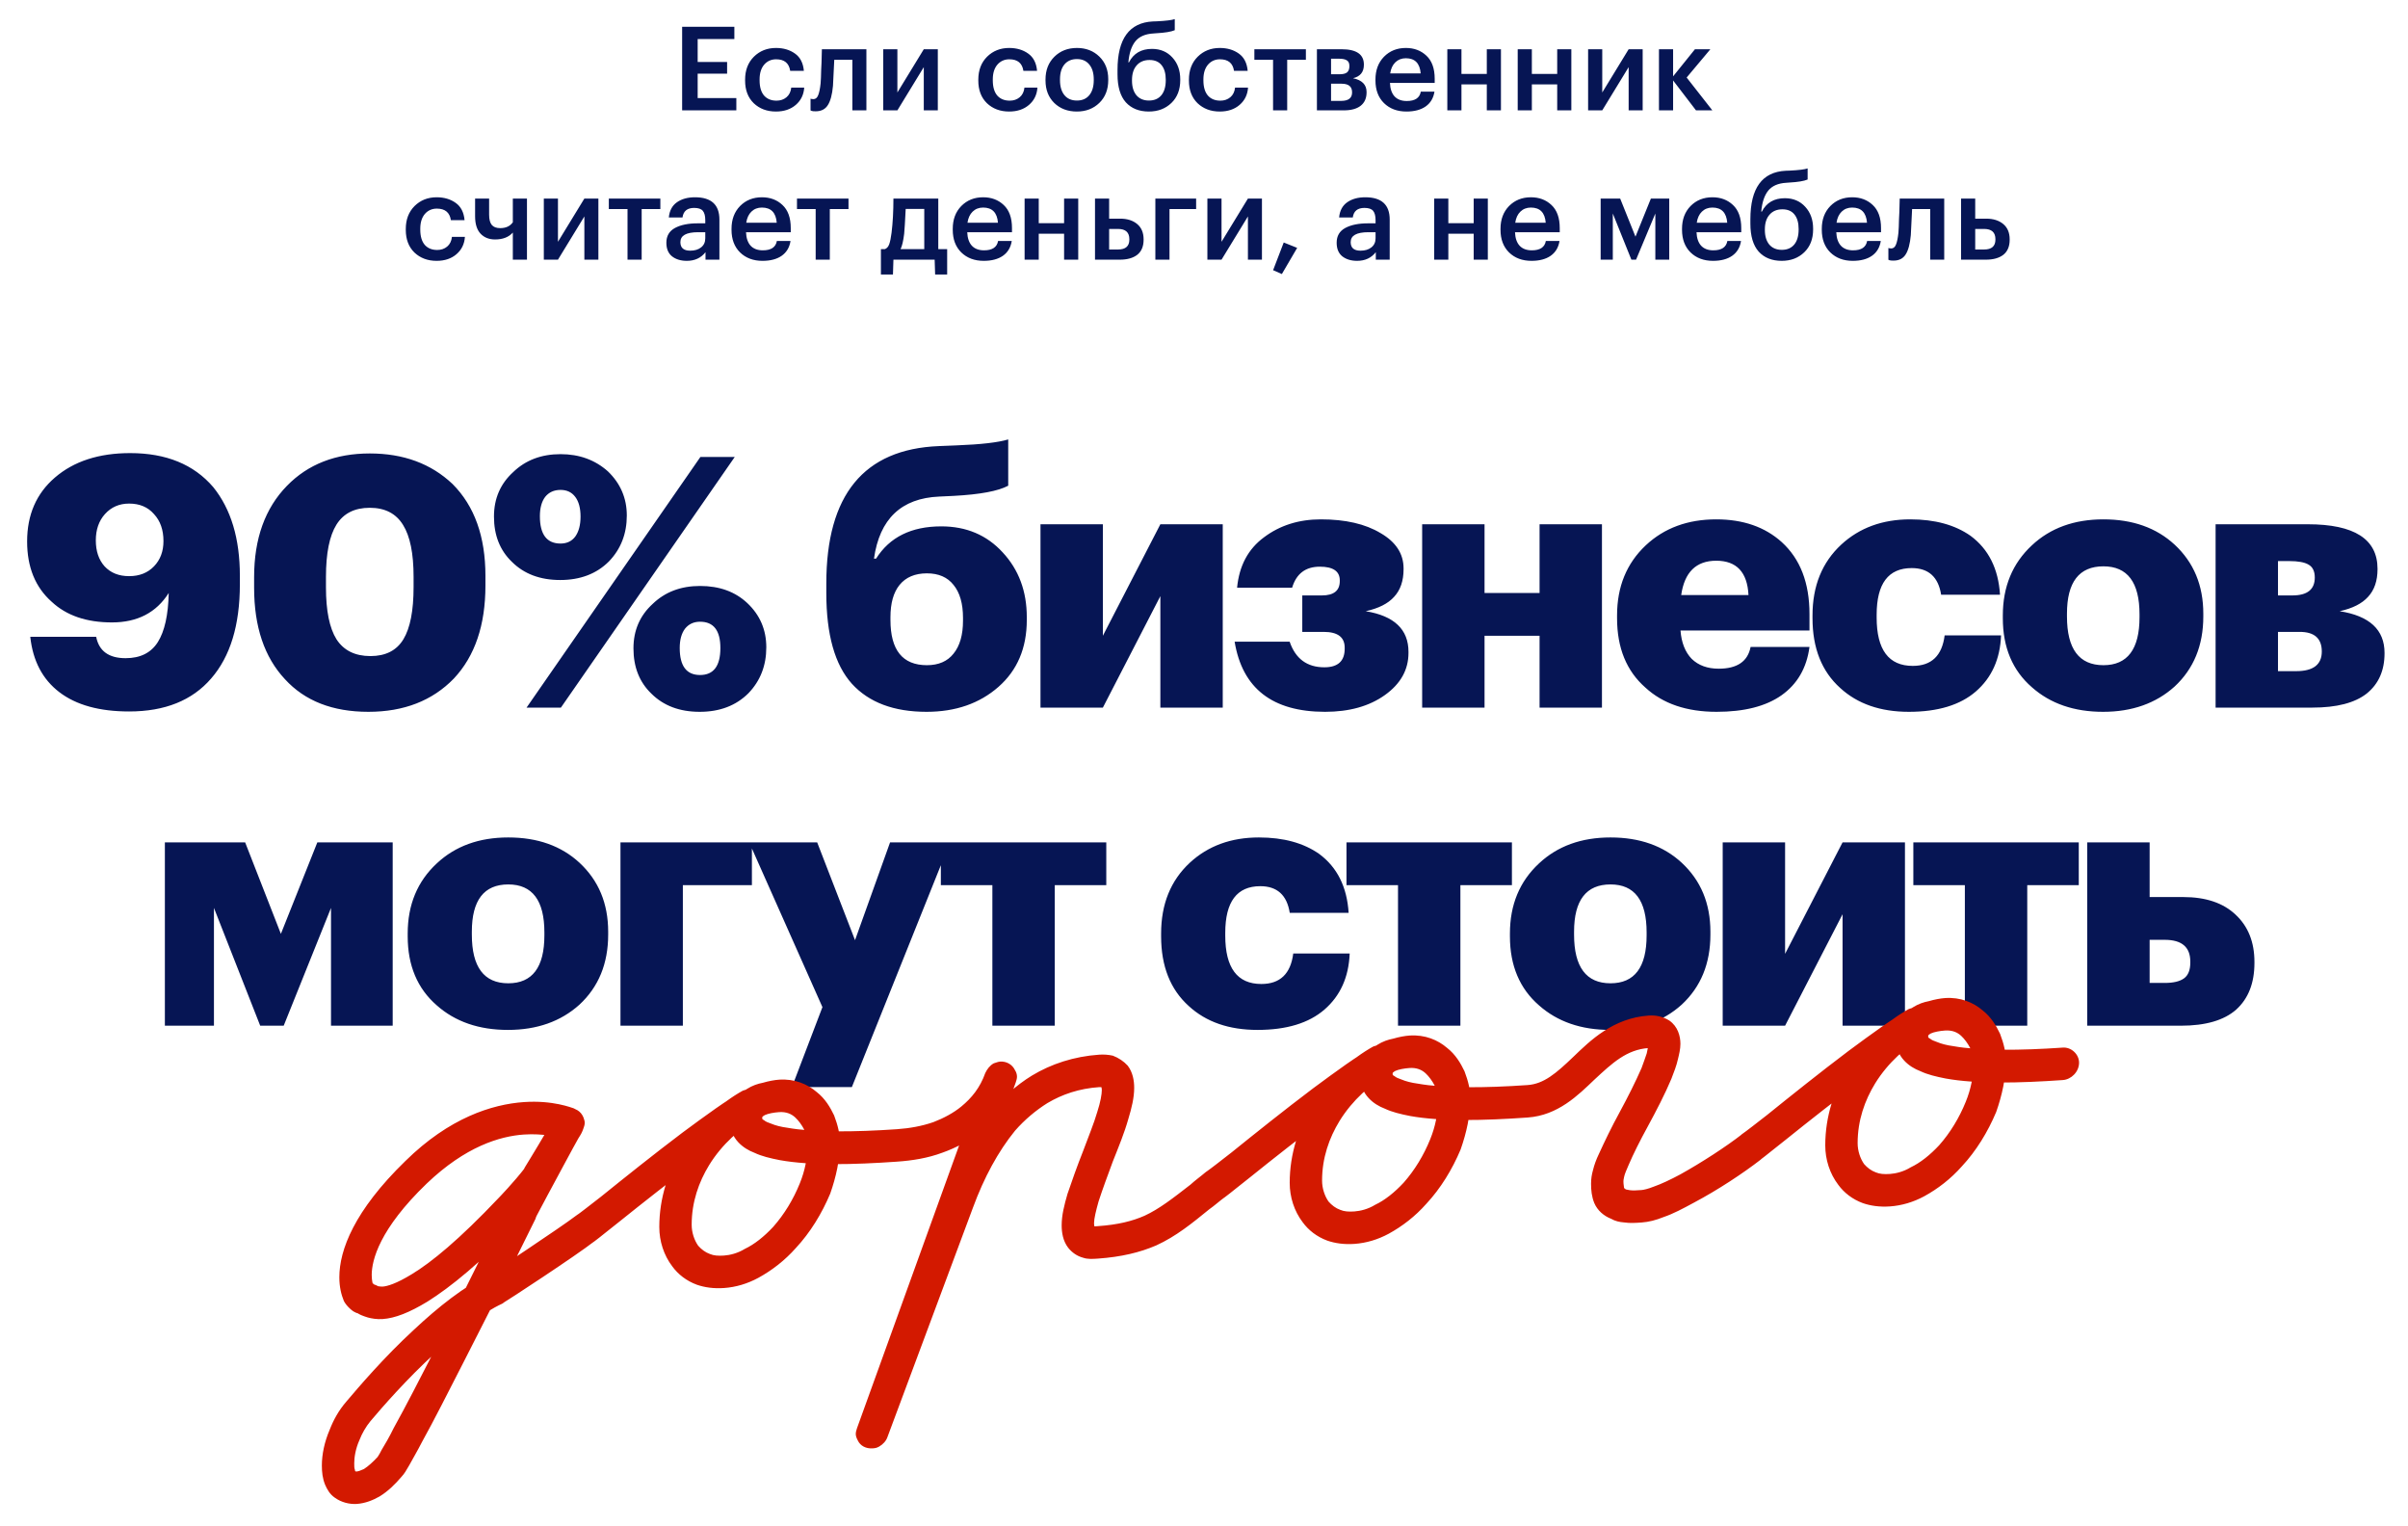
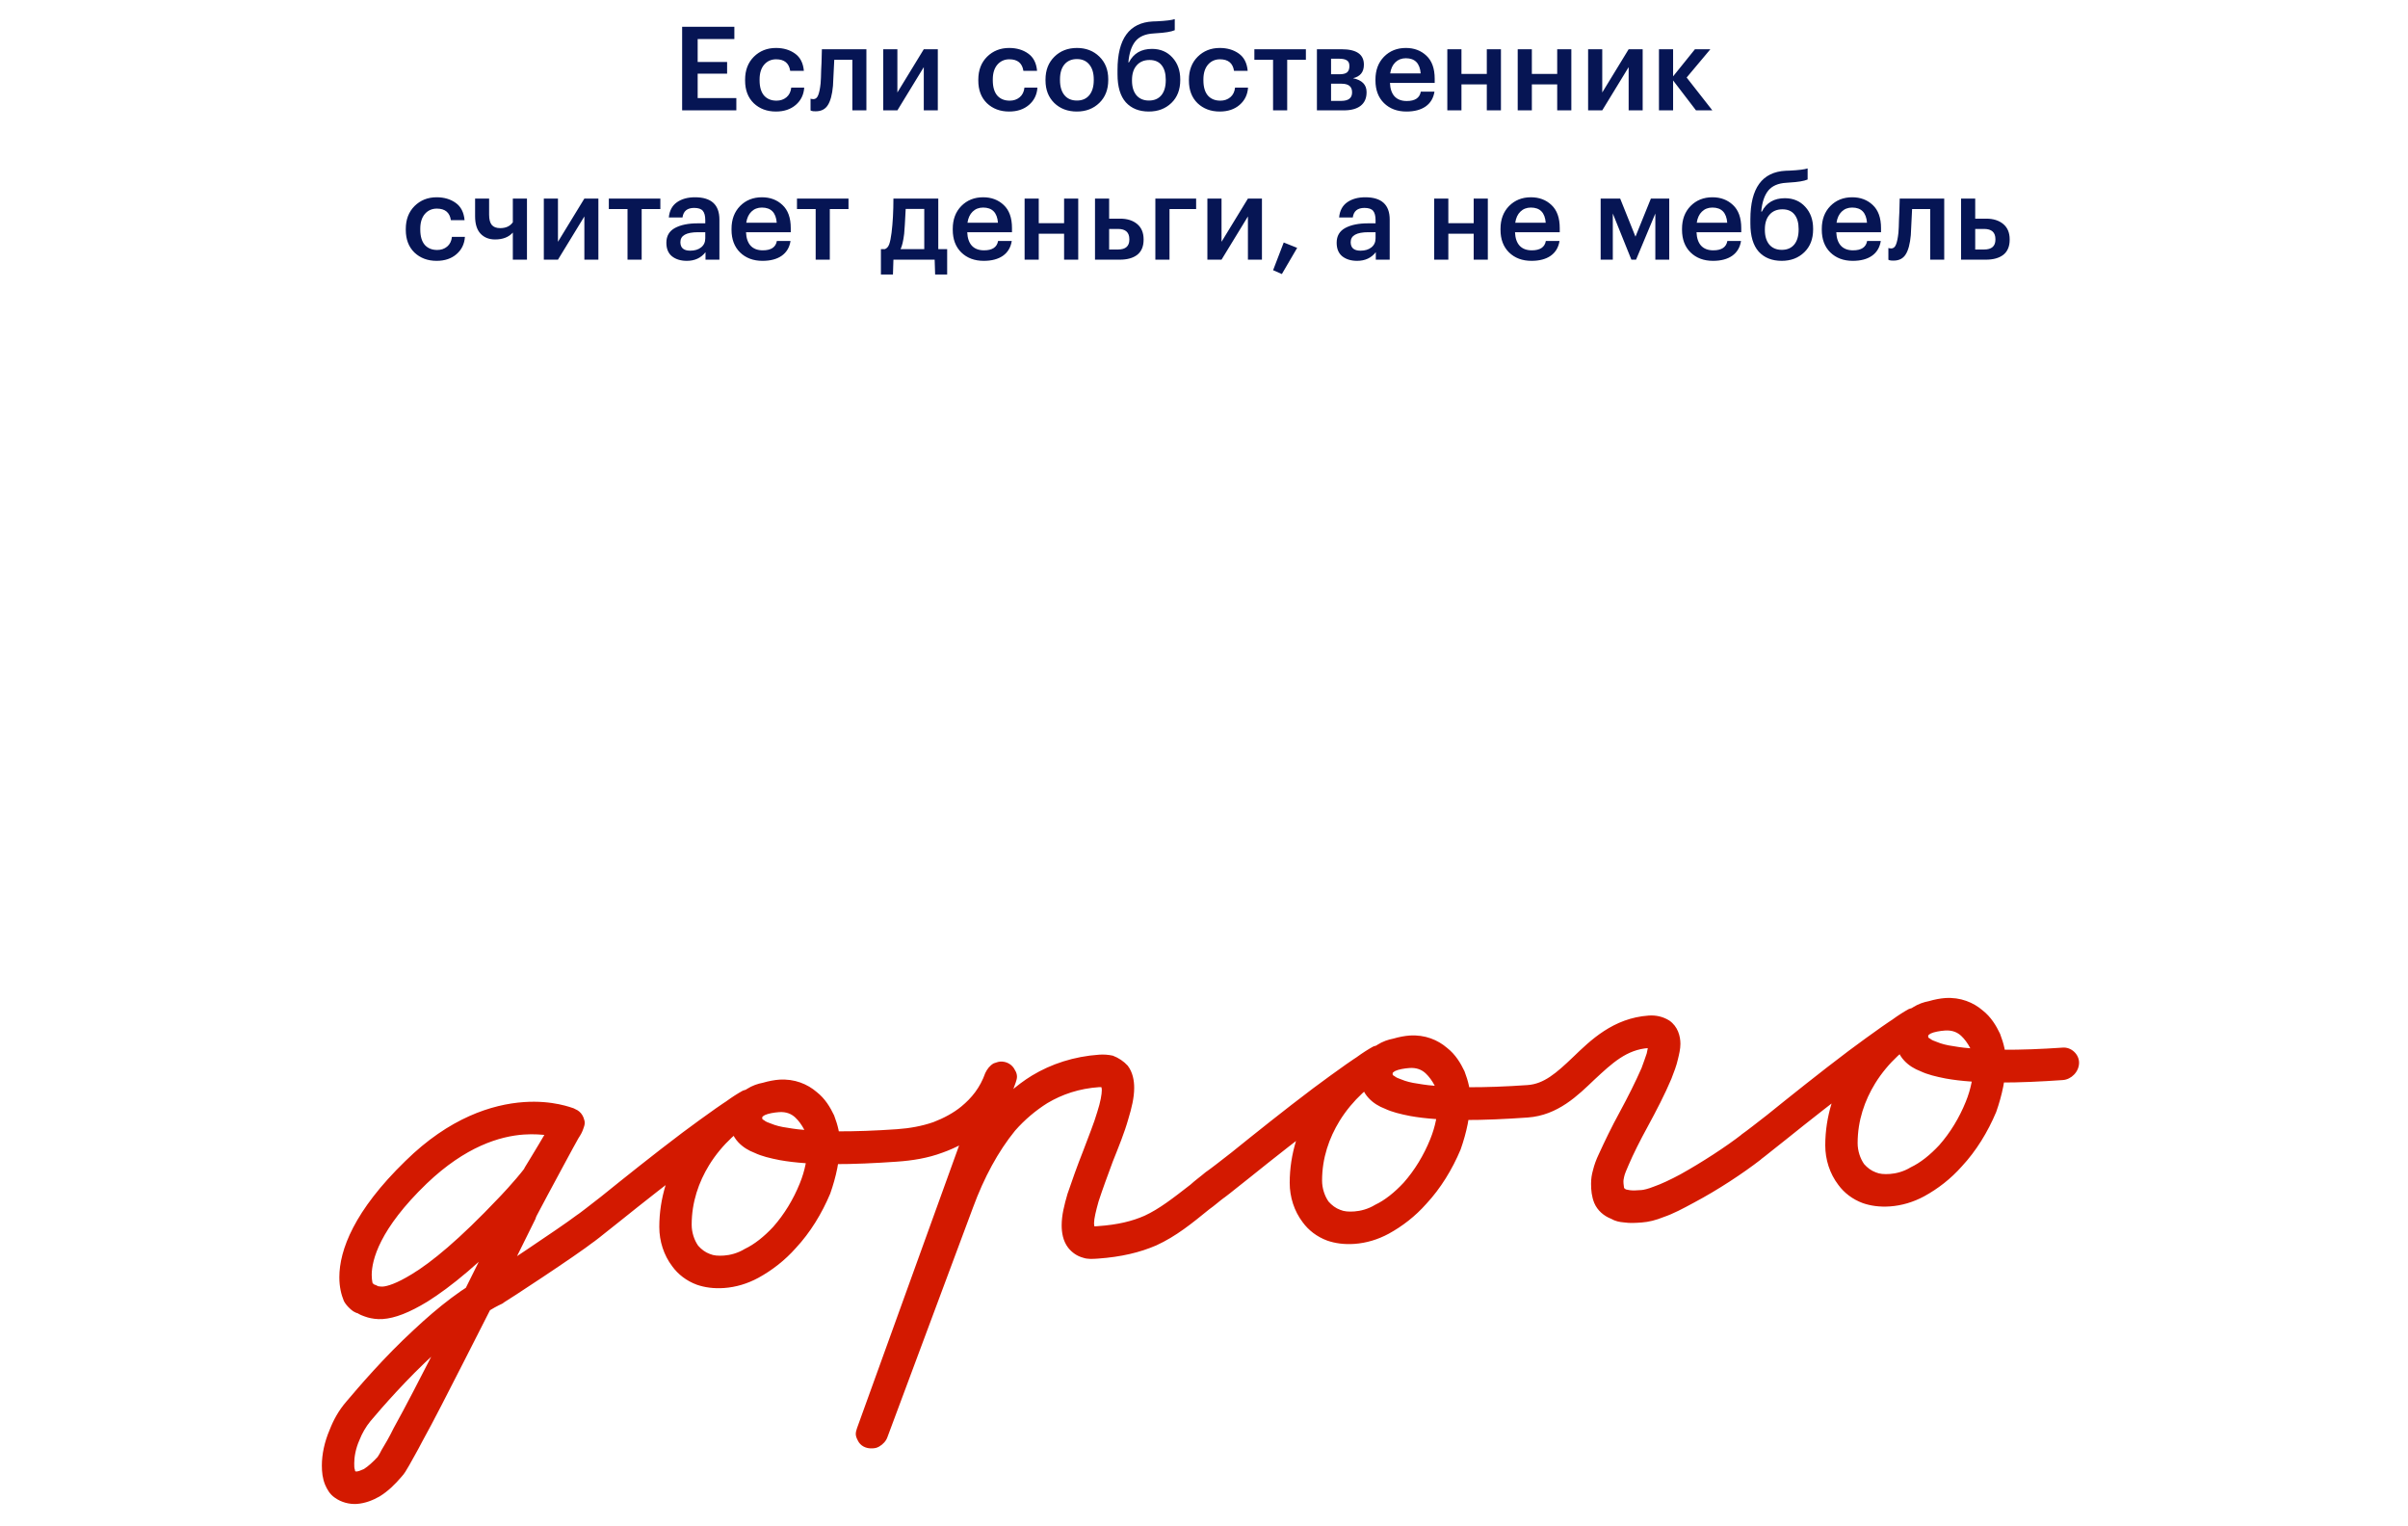
<svg xmlns="http://www.w3.org/2000/svg" width="371" height="235" viewBox="0 0 371 235" fill="none">
  <path d="M105.096 4.13H113.142V6.02H107.49V9.548H112.026V11.348H107.49V15.11H113.448V17H105.096V4.13ZM119.55 17.18C118.17 17.18 117.03 16.754 116.13 15.902C115.242 15.038 114.798 13.874 114.798 12.41V12.266C114.798 10.814 115.248 9.638 116.148 8.738C117.06 7.838 118.194 7.388 119.55 7.388C120.702 7.388 121.68 7.676 122.484 8.252C123.288 8.816 123.744 9.704 123.852 10.916H121.746C121.566 9.728 120.846 9.134 119.586 9.134C118.83 9.134 118.212 9.41 117.732 9.962C117.264 10.514 117.03 11.27 117.03 12.23V12.374C117.03 13.394 117.258 14.174 117.714 14.714C118.182 15.242 118.824 15.506 119.64 15.506C120.24 15.506 120.75 15.332 121.17 14.984C121.59 14.636 121.836 14.138 121.908 13.49H123.906C123.834 14.582 123.402 15.47 122.61 16.154C121.818 16.838 120.798 17.18 119.55 17.18ZM128.337 13.22C128.217 14.564 127.953 15.554 127.545 16.19C127.149 16.826 126.525 17.144 125.673 17.144C125.385 17.144 125.181 17.126 125.061 17.09C125.037 17.078 125.001 17.06 124.953 17.036C124.917 17.024 124.893 17.018 124.881 17.018V15.2L124.989 15.236C125.109 15.26 125.217 15.272 125.313 15.272C125.649 15.272 125.895 15.074 126.051 14.678C126.219 14.27 126.345 13.664 126.429 12.86C126.453 12.632 126.471 12.338 126.483 11.978C126.495 11.618 126.507 11.21 126.519 10.754C126.543 10.286 126.561 9.914 126.573 9.638L126.627 7.586H133.485V17H131.325V9.206H128.535C128.439 11.378 128.373 12.716 128.337 13.22ZM136.082 17V7.586H138.26V14.246L142.328 7.586H144.488V17H142.328V10.34L138.26 17H136.082ZM155.48 17.18C154.1 17.18 152.96 16.754 152.06 15.902C151.172 15.038 150.728 13.874 150.728 12.41V12.266C150.728 10.814 151.178 9.638 152.078 8.738C152.99 7.838 154.124 7.388 155.48 7.388C156.632 7.388 157.61 7.676 158.414 8.252C159.218 8.816 159.674 9.704 159.782 10.916H157.676C157.496 9.728 156.776 9.134 155.516 9.134C154.76 9.134 154.142 9.41 153.662 9.962C153.194 10.514 152.96 11.27 152.96 12.23V12.374C152.96 13.394 153.188 14.174 153.644 14.714C154.112 15.242 154.754 15.506 155.57 15.506C156.17 15.506 156.68 15.332 157.1 14.984C157.52 14.636 157.766 14.138 157.838 13.49H159.836C159.764 14.582 159.332 15.47 158.54 16.154C157.748 16.838 156.728 17.18 155.48 17.18ZM165.923 15.488C166.739 15.488 167.375 15.212 167.831 14.66C168.287 14.096 168.515 13.328 168.515 12.356V12.23C168.515 11.258 168.287 10.496 167.831 9.944C167.375 9.38 166.739 9.098 165.923 9.098C165.107 9.098 164.465 9.374 163.997 9.926C163.541 10.478 163.313 11.24 163.313 12.212V12.356C163.313 13.328 163.541 14.096 163.997 14.66C164.453 15.212 165.095 15.488 165.923 15.488ZM169.379 15.848C168.467 16.736 167.309 17.18 165.905 17.18C164.501 17.18 163.343 16.742 162.431 15.866C161.531 14.978 161.081 13.82 161.081 12.392V12.248C161.081 10.808 161.537 9.638 162.449 8.738C163.361 7.838 164.519 7.388 165.923 7.388C167.315 7.388 168.467 7.832 169.379 8.72C170.291 9.608 170.747 10.766 170.747 12.194V12.338C170.747 13.79 170.291 14.96 169.379 15.848ZM176.999 17.18C175.499 17.18 174.317 16.706 173.453 15.758C172.601 14.798 172.175 13.358 172.175 11.438V10.772C172.175 5.972 173.993 3.482 177.629 3.302L178.205 3.284C179.633 3.212 180.563 3.098 180.995 2.942V4.652C180.431 4.892 179.489 5.048 178.169 5.12L177.701 5.156C176.441 5.228 175.511 5.636 174.911 6.38C174.323 7.124 173.969 8.198 173.849 9.602H173.939C174.647 8.222 175.829 7.532 177.485 7.532C178.781 7.532 179.831 7.976 180.635 8.864C181.439 9.74 181.841 10.862 181.841 12.23V12.338C181.841 13.814 181.385 14.99 180.473 15.866C179.561 16.742 178.403 17.18 176.999 17.18ZM175.091 14.678C175.559 15.218 176.201 15.488 177.017 15.488C177.833 15.488 178.469 15.218 178.925 14.678C179.381 14.126 179.609 13.352 179.609 12.356V12.284C179.609 11.312 179.393 10.562 178.961 10.034C178.541 9.506 177.923 9.242 177.107 9.242C176.267 9.242 175.607 9.518 175.127 10.07C174.647 10.61 174.407 11.366 174.407 12.338V12.428C174.407 13.376 174.635 14.126 175.091 14.678ZM187.929 17.18C186.549 17.18 185.409 16.754 184.509 15.902C183.621 15.038 183.177 13.874 183.177 12.41V12.266C183.177 10.814 183.627 9.638 184.527 8.738C185.439 7.838 186.573 7.388 187.929 7.388C189.081 7.388 190.059 7.676 190.863 8.252C191.667 8.816 192.123 9.704 192.231 10.916H190.125C189.945 9.728 189.225 9.134 187.965 9.134C187.209 9.134 186.591 9.41 186.111 9.962C185.643 10.514 185.409 11.27 185.409 12.23V12.374C185.409 13.394 185.637 14.174 186.093 14.714C186.561 15.242 187.203 15.506 188.019 15.506C188.619 15.506 189.129 15.332 189.549 14.984C189.969 14.636 190.215 14.138 190.287 13.49H192.285C192.213 14.582 191.781 15.47 190.989 16.154C190.197 16.838 189.177 17.18 187.929 17.18ZM201.198 9.206H198.318V17H196.14V9.206H193.26V7.586H201.198V9.206ZM202.897 7.586H206.695C208.987 7.586 210.133 8.372 210.133 9.944V9.98C210.133 11.096 209.575 11.786 208.459 12.05C209.851 12.338 210.547 13.046 210.547 14.174V14.228C210.547 15.128 210.241 15.818 209.629 16.298C209.029 16.766 208.165 17 207.037 17H202.897V7.586ZM205.075 9.044V11.438H206.389C206.917 11.438 207.301 11.342 207.541 11.15C207.781 10.946 207.901 10.628 207.901 10.196V10.16C207.901 9.74 207.769 9.452 207.505 9.296C207.253 9.128 206.857 9.044 206.317 9.044H205.075ZM205.075 12.896V15.542H206.623C207.751 15.542 208.315 15.11 208.315 14.246V14.21C208.315 13.334 207.775 12.896 206.695 12.896H205.075ZM216.687 17.18C215.271 17.18 214.119 16.748 213.231 15.884C212.355 15.02 211.917 13.856 211.917 12.392V12.248C211.917 10.808 212.355 9.638 213.231 8.738C214.119 7.838 215.241 7.388 216.597 7.388C217.869 7.388 218.925 7.784 219.765 8.576C220.617 9.368 221.043 10.556 221.043 12.14V12.77H214.149C214.185 13.67 214.419 14.36 214.851 14.84C215.295 15.32 215.925 15.56 216.741 15.56C218.013 15.56 218.733 15.08 218.901 14.12H221.007C220.851 15.116 220.395 15.878 219.639 16.406C218.895 16.922 217.911 17.18 216.687 17.18ZM218.883 11.312C218.763 9.752 218.001 8.972 216.597 8.972C215.949 8.972 215.409 9.182 214.977 9.602C214.557 10.01 214.293 10.58 214.185 11.312H218.883ZM229.072 13.004H225.166V17H222.988V7.586H225.166V11.384H229.072V7.586H231.25V17H229.072V13.004ZM239.918 13.004H236.012V17H233.834V7.586H236.012V11.384H239.918V7.586H242.096V17H239.918V13.004ZM244.68 17V7.586H246.858V14.246L250.926 7.586H253.086V17H250.926V10.34L246.858 17H244.68ZM257.774 12.392V17H255.596V7.586H257.774V11.762L261.14 7.586H263.516L259.862 11.942L263.822 17H261.302L257.774 12.392ZM67.272 40.18C65.892 40.18 64.752 39.754 63.852 38.902C62.965 38.038 62.52 36.874 62.52 35.41V35.266C62.52 33.814 62.971 32.638 63.87 31.738C64.782 30.838 65.916 30.388 67.272 30.388C68.424 30.388 69.403 30.676 70.207 31.252C71.01 31.816 71.466 32.704 71.575 33.916H69.469C69.288 32.728 68.569 32.134 67.308 32.134C66.552 32.134 65.934 32.41 65.454 32.962C64.987 33.514 64.752 34.27 64.752 35.23V35.374C64.752 36.394 64.981 37.174 65.436 37.714C65.904 38.242 66.546 38.506 67.362 38.506C67.963 38.506 68.472 38.332 68.892 37.984C69.312 37.636 69.558 37.138 69.63 36.49H71.629C71.556 37.582 71.124 38.47 70.332 39.154C69.54 39.838 68.52 40.18 67.272 40.18ZM79.012 40V35.824C78.376 36.532 77.464 36.886 76.276 36.886C75.352 36.886 74.608 36.592 74.044 36.004C73.48 35.404 73.198 34.504 73.198 33.304V30.586H75.358V33.07C75.358 33.79 75.496 34.318 75.772 34.654C76.048 34.978 76.48 35.14 77.068 35.14C77.944 35.14 78.592 34.84 79.012 34.24V30.586H81.19V40H79.012ZM83.787 40V30.586H85.965V37.246L90.033 30.586H92.193V40H90.033V33.34L85.965 40H83.787ZM101.741 32.206H98.861V40H96.683V32.206H93.803V30.586H101.741V32.206ZM105.818 40.18C104.894 40.18 104.138 39.952 103.55 39.496C102.962 39.028 102.668 38.326 102.668 37.39C102.668 36.358 103.106 35.602 103.982 35.122C104.87 34.642 106.04 34.402 107.492 34.402H108.662V33.916C108.662 33.256 108.536 32.776 108.284 32.476C108.032 32.176 107.588 32.026 106.952 32.026C105.884 32.026 105.284 32.518 105.152 33.502H103.046C103.142 32.458 103.556 31.678 104.288 31.162C105.02 30.646 105.95 30.388 107.078 30.388C109.586 30.388 110.84 31.534 110.84 33.826V40H108.698V38.848C108.002 39.736 107.042 40.18 105.818 40.18ZM106.34 38.614C107.036 38.614 107.594 38.446 108.014 38.11C108.446 37.774 108.662 37.306 108.662 36.706V35.77H107.546C105.734 35.77 104.828 36.28 104.828 37.3C104.828 38.176 105.332 38.614 106.34 38.614ZM117.476 40.18C116.06 40.18 114.908 39.748 114.02 38.884C113.144 38.02 112.706 36.856 112.706 35.392V35.248C112.706 33.808 113.144 32.638 114.02 31.738C114.908 30.838 116.03 30.388 117.386 30.388C118.658 30.388 119.714 30.784 120.554 31.576C121.406 32.368 121.832 33.556 121.832 35.14V35.77H114.938C114.974 36.67 115.208 37.36 115.64 37.84C116.084 38.32 116.714 38.56 117.53 38.56C118.802 38.56 119.522 38.08 119.69 37.12H121.796C121.64 38.116 121.184 38.878 120.428 39.406C119.684 39.922 118.7 40.18 117.476 40.18ZM119.672 34.312C119.552 32.752 118.79 31.972 117.386 31.972C116.738 31.972 116.198 32.182 115.766 32.602C115.346 33.01 115.082 33.58 114.974 34.312H119.672ZM130.728 32.206H127.848V40H125.67V32.206H122.79V30.586H130.728V32.206ZM139.305 36.004C139.173 37.108 138.987 37.9 138.747 38.38H142.401V32.188H139.539C139.443 34.144 139.365 35.416 139.305 36.004ZM137.577 42.286H135.723V38.38H136.317C136.629 38.272 136.857 38.02 137.001 37.624C137.145 37.216 137.265 36.628 137.361 35.86C137.553 34.312 137.649 32.554 137.649 30.586H144.561V38.38H145.929V42.286H144.075L144.003 40H137.649L137.577 42.286ZM151.56 40.18C150.144 40.18 148.992 39.748 148.104 38.884C147.228 38.02 146.79 36.856 146.79 35.392V35.248C146.79 33.808 147.228 32.638 148.104 31.738C148.992 30.838 150.114 30.388 151.47 30.388C152.742 30.388 153.798 30.784 154.638 31.576C155.49 32.368 155.916 33.556 155.916 35.14V35.77H149.022C149.058 36.67 149.292 37.36 149.724 37.84C150.168 38.32 150.798 38.56 151.614 38.56C152.886 38.56 153.606 38.08 153.774 37.12H155.88C155.724 38.116 155.268 38.878 154.512 39.406C153.768 39.922 152.784 40.18 151.56 40.18ZM153.756 34.312C153.636 32.752 152.874 31.972 151.47 31.972C150.822 31.972 150.282 32.182 149.85 32.602C149.43 33.01 149.166 33.58 149.058 34.312H153.756ZM163.945 36.004H160.039V40H157.861V30.586H160.039V34.384H163.945V30.586H166.123V40H163.945V36.004ZM168.707 30.586H170.885V33.682H172.577C173.669 33.682 174.545 33.958 175.205 34.51C175.865 35.062 176.195 35.848 176.195 36.868V36.922C176.195 37.954 175.871 38.728 175.223 39.244C174.575 39.748 173.675 40 172.523 40H168.707V30.586ZM172.253 38.434C173.417 38.434 173.999 37.924 173.999 36.904V36.85C173.999 35.794 173.417 35.266 172.253 35.266H170.885V38.434H172.253ZM180.184 32.206V40H178.006V30.586H184.288V32.206H180.184ZM186.022 40V30.586H188.2V37.246L192.268 30.586H194.428V40H192.268V33.34L188.2 40H186.022ZM196.146 41.62L197.784 37.354L199.854 38.182L197.496 42.214L196.146 41.62ZM209.089 40.18C208.165 40.18 207.409 39.952 206.821 39.496C206.233 39.028 205.939 38.326 205.939 37.39C205.939 36.358 206.377 35.602 207.253 35.122C208.141 34.642 209.311 34.402 210.763 34.402H211.933V33.916C211.933 33.256 211.807 32.776 211.555 32.476C211.303 32.176 210.859 32.026 210.223 32.026C209.155 32.026 208.555 32.518 208.423 33.502H206.317C206.413 32.458 206.827 31.678 207.559 31.162C208.291 30.646 209.221 30.388 210.349 30.388C212.857 30.388 214.111 31.534 214.111 33.826V40H211.969V38.848C211.273 39.736 210.313 40.18 209.089 40.18ZM209.611 38.614C210.307 38.614 210.865 38.446 211.285 38.11C211.717 37.774 211.933 37.306 211.933 36.706V35.77H210.817C209.005 35.77 208.099 36.28 208.099 37.3C208.099 38.176 208.603 38.614 209.611 38.614ZM227.051 36.004H223.145V40H220.967V30.586H223.145V34.384H227.051V30.586H229.229V40H227.051V36.004ZM235.953 40.18C234.537 40.18 233.385 39.748 232.497 38.884C231.621 38.02 231.183 36.856 231.183 35.392V35.248C231.183 33.808 231.621 32.638 232.497 31.738C233.385 30.838 234.507 30.388 235.863 30.388C237.135 30.388 238.191 30.784 239.031 31.576C239.883 32.368 240.309 33.556 240.309 35.14V35.77H233.415C233.451 36.67 233.685 37.36 234.117 37.84C234.561 38.32 235.191 38.56 236.007 38.56C237.279 38.56 237.999 38.08 238.167 37.12H240.273C240.117 38.116 239.661 38.878 238.905 39.406C238.161 39.922 237.177 40.18 235.953 40.18ZM238.149 34.312C238.029 32.752 237.267 31.972 235.863 31.972C235.215 31.972 234.675 32.182 234.243 32.602C233.823 33.01 233.559 33.58 233.451 34.312H238.149ZM248.485 32.89V40H246.613V30.586H249.619L251.977 36.454L254.353 30.586H257.179V40H255.037V32.89L252.067 40H251.347L248.485 32.89ZM263.919 40.18C262.503 40.18 261.351 39.748 260.463 38.884C259.587 38.02 259.149 36.856 259.149 35.392V35.248C259.149 33.808 259.587 32.638 260.463 31.738C261.351 30.838 262.473 30.388 263.829 30.388C265.101 30.388 266.157 30.784 266.997 31.576C267.849 32.368 268.275 33.556 268.275 35.14V35.77H261.381C261.417 36.67 261.651 37.36 262.083 37.84C262.527 38.32 263.157 38.56 263.973 38.56C265.245 38.56 265.965 38.08 266.133 37.12H268.239C268.083 38.116 267.627 38.878 266.871 39.406C266.127 39.922 265.143 40.18 263.919 40.18ZM266.115 34.312C265.995 32.752 265.233 31.972 263.829 31.972C263.181 31.972 262.641 32.182 262.209 32.602C261.789 33.01 261.525 33.58 261.417 34.312H266.115ZM274.505 40.18C273.005 40.18 271.823 39.706 270.959 38.758C270.107 37.798 269.681 36.358 269.681 34.438V33.772C269.681 28.972 271.499 26.482 275.135 26.302L275.711 26.284C277.139 26.212 278.069 26.098 278.501 25.942V27.652C277.937 27.892 276.995 28.048 275.675 28.12L275.207 28.156C273.947 28.228 273.017 28.636 272.417 29.38C271.829 30.124 271.475 31.198 271.355 32.602H271.445C272.153 31.222 273.335 30.532 274.991 30.532C276.287 30.532 277.337 30.976 278.141 31.864C278.945 32.74 279.347 33.862 279.347 35.23V35.338C279.347 36.814 278.891 37.99 277.979 38.866C277.067 39.742 275.909 40.18 274.505 40.18ZM272.597 37.678C273.065 38.218 273.707 38.488 274.523 38.488C275.339 38.488 275.975 38.218 276.431 37.678C276.887 37.126 277.115 36.352 277.115 35.356V35.284C277.115 34.312 276.899 33.562 276.467 33.034C276.047 32.506 275.429 32.242 274.613 32.242C273.773 32.242 273.113 32.518 272.633 33.07C272.153 33.61 271.913 34.366 271.913 35.338V35.428C271.913 36.376 272.141 37.126 272.597 37.678ZM285.453 40.18C284.037 40.18 282.885 39.748 281.997 38.884C281.121 38.02 280.683 36.856 280.683 35.392V35.248C280.683 33.808 281.121 32.638 281.997 31.738C282.885 30.838 284.007 30.388 285.363 30.388C286.635 30.388 287.691 30.784 288.531 31.576C289.383 32.368 289.809 33.556 289.809 35.14V35.77H282.915C282.951 36.67 283.185 37.36 283.617 37.84C284.061 38.32 284.691 38.56 285.507 38.56C286.779 38.56 287.499 38.08 287.667 37.12H289.773C289.617 38.116 289.161 38.878 288.405 39.406C287.661 39.922 286.677 40.18 285.453 40.18ZM287.649 34.312C287.529 32.752 286.767 31.972 285.363 31.972C284.715 31.972 284.175 32.182 283.743 32.602C283.323 33.01 283.059 33.58 282.951 34.312H287.649ZM294.398 36.22C294.278 37.564 294.014 38.554 293.606 39.19C293.21 39.826 292.586 40.144 291.734 40.144C291.446 40.144 291.242 40.126 291.122 40.09C291.098 40.078 291.062 40.06 291.014 40.036C290.978 40.024 290.954 40.018 290.942 40.018V38.2L291.05 38.236C291.17 38.26 291.278 38.272 291.374 38.272C291.71 38.272 291.956 38.074 292.112 37.678C292.28 37.27 292.406 36.664 292.49 35.86C292.514 35.632 292.532 35.338 292.544 34.978C292.556 34.618 292.568 34.21 292.58 33.754C292.604 33.286 292.622 32.914 292.634 32.638L292.688 30.586H299.546V40H297.386V32.206H294.596C294.5 34.378 294.434 35.716 294.398 36.22ZM302.143 30.586H304.321V33.682H306.013C307.105 33.682 307.981 33.958 308.641 34.51C309.301 35.062 309.631 35.848 309.631 36.868V36.922C309.631 37.954 309.307 38.728 308.659 39.244C308.011 39.748 307.111 40 305.959 40H302.143V30.586ZM305.689 38.434C306.853 38.434 307.435 37.924 307.435 36.904V36.85C307.435 35.794 306.853 35.266 305.689 35.266H304.321V38.434H305.689Z" fill="#061554" />
-   <path d="M19.893 109.594C15.321 109.594 11.739 108.604 9.147 106.624C6.555 104.644 5.061 101.8 4.665 98.092H14.817C15.249 100.288 16.761 101.386 19.353 101.386C21.621 101.386 23.277 100.558 24.321 98.902C25.365 97.246 25.923 94.726 25.995 91.342C24.087 94.366 21.171 95.878 17.247 95.878C13.323 95.878 10.227 94.816 7.959 92.692C5.439 90.46 4.179 87.364 4.179 83.404C4.179 79.3 5.601 76.024 8.445 73.576C11.361 71.056 15.231 69.796 20.055 69.796C25.599 69.796 29.865 71.542 32.853 75.034C35.589 78.418 36.957 82.972 36.957 88.696V89.992C36.957 96.292 35.481 101.134 32.529 104.518C29.613 107.902 25.401 109.594 19.893 109.594ZM16.113 87.238C17.049 88.246 18.309 88.75 19.893 88.75C21.477 88.75 22.755 88.246 23.727 87.238C24.699 86.23 25.185 84.934 25.185 83.35C25.185 81.622 24.699 80.236 23.727 79.192C22.791 78.112 21.513 77.572 19.893 77.572C18.381 77.572 17.139 78.112 16.167 79.192C15.231 80.236 14.763 81.586 14.763 83.242C14.763 84.898 15.213 86.23 16.113 87.238ZM57.078 101.062C59.419 101.062 61.111 100.198 62.154 98.47C63.199 96.742 63.721 94.06 63.721 90.424V88.858C63.721 85.258 63.181 82.594 62.1 80.866C61.02 79.102 59.31 78.22 56.971 78.22C54.63 78.22 52.92 79.084 51.84 80.812C50.761 82.54 50.221 85.222 50.221 88.858V90.478C50.221 94.078 50.761 96.742 51.84 98.47C52.956 100.198 54.703 101.062 57.078 101.062ZM56.755 109.648C51.246 109.648 46.962 107.974 43.903 104.626C40.734 101.242 39.151 96.544 39.151 90.532V88.912C39.151 82.972 40.843 78.274 44.227 74.818C47.467 71.506 51.715 69.85 56.971 69.85C62.154 69.85 66.403 71.416 69.715 74.548C73.099 77.932 74.79 82.648 74.79 88.696V90.208C74.79 96.292 73.171 101.062 69.93 104.518C66.618 107.938 62.227 109.648 56.755 109.648ZM86.365 83.728C87.338 83.728 88.094 83.368 88.633 82.648C89.174 81.892 89.444 80.866 89.444 79.57C89.444 78.274 89.174 77.266 88.633 76.546C88.094 75.826 87.338 75.466 86.365 75.466C85.358 75.466 84.566 75.826 83.99 76.546C83.45 77.266 83.18 78.256 83.18 79.516C83.18 82.324 84.242 83.728 86.365 83.728ZM93.817 86.482C91.909 88.39 89.407 89.344 86.311 89.344C83.216 89.344 80.731 88.408 78.859 86.536C77.023 84.772 76.106 82.45 76.106 79.57C76.106 76.798 77.096 74.512 79.076 72.712C80.984 70.876 83.413 69.958 86.365 69.958C89.246 69.958 91.675 70.84 93.656 72.604C95.6 74.476 96.572 76.744 96.572 79.408C96.572 82.216 95.653 84.574 93.817 86.482ZM107.911 70.39H113.203L86.419 109H81.127L107.911 70.39ZM104.725 99.82C104.725 102.592 105.769 103.978 107.857 103.978C109.945 103.978 110.989 102.592 110.989 99.82C110.989 97.12 109.945 95.77 107.857 95.77C106.885 95.77 106.111 96.13 105.535 96.85C104.995 97.57 104.725 98.56 104.725 99.82ZM115.31 106.786C113.401 108.694 110.899 109.648 107.804 109.648C104.707 109.648 102.223 108.712 100.351 106.84C98.516 105.076 97.597 102.754 97.597 99.874C97.597 97.102 98.588 94.816 100.567 93.016C102.475 91.18 104.905 90.262 107.857 90.262C110.845 90.262 113.275 91.144 115.147 92.908C117.091 94.744 118.064 97.012 118.064 99.712C118.064 102.52 117.146 104.878 115.31 106.786ZM142.754 109.648C137.714 109.648 133.88 108.208 131.252 105.328C128.624 102.412 127.31 97.75 127.31 91.342V89.884C127.31 76.24 133.088 69.184 144.644 68.716L147.344 68.608C151.124 68.464 153.788 68.158 155.336 67.69V74.818C153.788 75.646 150.998 76.168 146.966 76.384L144.698 76.492C138.866 76.744 135.518 79.93 134.654 86.05H134.978C137.066 82.738 140.414 81.082 145.022 81.082C148.874 81.082 152.024 82.414 154.472 85.078C156.956 87.742 158.198 91.072 158.198 95.068V95.5C158.198 99.82 156.74 103.258 153.824 105.814C150.908 108.37 147.218 109.648 142.754 109.648ZM142.808 102.466C144.608 102.466 145.976 101.872 146.912 100.684C147.884 99.496 148.37 97.804 148.37 95.608V95.176C148.37 92.98 147.884 91.288 146.912 90.1C145.976 88.912 144.608 88.318 142.808 88.318C140.972 88.318 139.568 88.912 138.596 90.1C137.66 91.252 137.192 92.908 137.192 95.068V95.5C137.192 100.144 139.064 102.466 142.808 102.466ZM160.308 109V80.758H169.92V97.93L178.776 80.758H188.388V109H178.776V91.828L169.92 109H160.308ZM216.248 87.67C216.248 89.47 215.762 90.892 214.79 91.936C213.854 92.98 212.396 93.718 210.416 94.15C214.808 94.87 217.004 96.958 217.004 100.414V100.576C217.004 103.168 215.798 105.328 213.386 107.056C210.974 108.784 207.896 109.648 204.152 109.648C196.052 109.648 191.408 106.048 190.22 98.848H198.698C199.598 101.476 201.38 102.79 204.044 102.79C206.132 102.79 207.176 101.836 207.176 99.928V99.766C207.176 98.146 206.096 97.336 203.936 97.336H200.642V91.72H203.666C205.502 91.72 206.42 90.982 206.42 89.506V89.398C206.42 87.994 205.394 87.292 203.342 87.292C201.146 87.292 199.724 88.372 199.076 90.532H190.598C190.922 87.148 192.308 84.556 194.756 82.756C197.204 80.92 200.12 80.002 203.504 80.002C207.284 80.002 210.344 80.704 212.684 82.108C215.06 83.476 216.248 85.294 216.248 87.562V87.67ZM237.201 97.93H228.723V109H219.111V80.758H228.723V91.342H237.201V80.758H246.813V109H237.201V97.93ZM264.476 109.648C259.868 109.648 256.214 108.406 253.514 105.922C250.598 103.366 249.14 99.802 249.14 95.23V94.798C249.14 90.37 250.616 86.77 253.568 83.998C256.412 81.334 260.03 80.002 264.422 80.002C268.562 80.002 271.928 81.172 274.52 83.512C277.364 86.104 278.786 89.794 278.786 94.582V97.12H258.914C259.058 98.992 259.634 100.45 260.642 101.494C261.686 102.502 263.072 103.006 264.8 103.006C267.644 103.006 269.282 101.89 269.714 99.658H278.786C278.354 102.898 276.914 105.382 274.466 107.11C272.054 108.802 268.724 109.648 264.476 109.648ZM269.39 91.666C269.21 88.138 267.554 86.374 264.422 86.374C261.326 86.374 259.526 88.138 259.022 91.666H269.39ZM294.103 109.648C289.711 109.648 286.183 108.424 283.519 105.976C280.675 103.42 279.253 99.838 279.253 95.23V94.798C279.253 90.262 280.729 86.626 283.681 83.89C286.489 81.298 290.035 80.002 294.319 80.002C298.099 80.002 301.195 80.848 303.607 82.54C306.379 84.592 307.891 87.616 308.143 91.612H299.071C298.639 88.876 297.127 87.508 294.535 87.508C290.935 87.508 289.135 89.902 289.135 94.69V95.122C289.135 100.09 290.989 102.574 294.697 102.574C297.577 102.574 299.215 101.008 299.611 97.876H308.305C308.161 101.512 306.865 104.392 304.417 106.516C302.005 108.604 298.567 109.648 294.103 109.648ZM324.073 102.466C327.781 102.466 329.635 100 329.635 95.068V94.636C329.635 89.704 327.781 87.238 324.073 87.238C320.329 87.238 318.457 89.668 318.457 94.528V94.96C318.457 99.964 320.329 102.466 324.073 102.466ZM335.035 105.76C332.155 108.352 328.483 109.648 324.019 109.648C319.555 109.648 315.901 108.388 313.057 105.868C310.069 103.276 308.575 99.73 308.575 95.23V94.798C308.575 90.37 310.069 86.77 313.057 83.998C315.901 81.334 319.573 80.002 324.073 80.002C328.573 80.002 332.227 81.298 335.035 83.89C337.987 86.626 339.463 90.172 339.463 94.528V94.96C339.463 99.424 337.987 103.024 335.035 105.76ZM341.357 80.758H355.559C362.723 80.758 366.305 83.044 366.305 87.616V87.67C366.305 89.47 365.819 90.892 364.847 91.936C363.911 92.98 362.453 93.718 360.473 94.15C365.081 94.87 367.385 97.012 367.385 100.576V100.63C367.385 103.294 366.467 105.364 364.631 106.84C362.795 108.28 360.005 109 356.261 109H341.357V80.758ZM353.183 91.72C355.487 91.72 356.639 90.802 356.639 88.966C356.639 87.994 356.315 87.328 355.667 86.968C355.055 86.608 354.065 86.428 352.697 86.428H350.969V91.72H353.183ZM353.777 103.384C356.405 103.384 357.719 102.376 357.719 100.36C357.719 98.344 356.585 97.336 354.317 97.336H350.969V103.384H353.777ZM32.962 139.856V158H25.402V129.758H37.769L43.276 143.852L48.892 129.758H60.502V158H50.998V139.856L43.709 158H40.09L32.962 139.856ZM78.312 151.466C82.02 151.466 83.874 149 83.874 144.068V143.636C83.874 138.704 82.02 136.238 78.312 136.238C74.568 136.238 72.696 138.668 72.696 143.528V143.96C72.696 148.964 74.568 151.466 78.312 151.466ZM89.274 154.76C86.394 157.352 82.722 158.648 78.258 158.648C73.794 158.648 70.14 157.388 67.296 154.868C64.308 152.276 62.814 148.73 62.814 144.23V143.798C62.814 139.37 64.308 135.77 67.296 132.998C70.14 130.334 73.812 129.002 78.312 129.002C82.812 129.002 86.466 130.298 89.274 132.89C92.226 135.626 93.702 139.172 93.702 143.528V143.96C93.702 148.424 92.226 152.024 89.274 154.76ZM105.208 136.346V158H95.596V129.758H115.846V136.346H105.208ZM126.712 155.138L115.426 129.758H125.902L131.734 144.824L137.134 129.758H146.368L131.248 167.45H122.014L126.712 155.138ZM170.445 136.346H162.507V158H152.895V136.346H144.957V129.758H170.445V136.346ZM193.743 158.648C189.351 158.648 185.823 157.424 183.159 154.976C180.315 152.42 178.893 148.838 178.893 144.23V143.798C178.893 139.262 180.369 135.626 183.321 132.89C186.129 130.298 189.675 129.002 193.959 129.002C197.739 129.002 200.835 129.848 203.247 131.54C206.019 133.592 207.531 136.616 207.783 140.612H198.711C198.279 137.876 196.767 136.508 194.175 136.508C190.575 136.508 188.775 138.902 188.775 143.69V144.122C188.775 149.09 190.629 151.574 194.337 151.574C197.217 151.574 198.855 150.008 199.251 146.876H207.945C207.801 150.512 206.505 153.392 204.057 155.516C201.645 157.604 198.207 158.648 193.743 158.648ZM232.941 136.346H225.003V158H215.391V136.346H207.453V129.758H232.941V136.346ZM248.132 151.466C251.84 151.466 253.694 149 253.694 144.068V143.636C253.694 138.704 251.84 136.238 248.132 136.238C244.388 136.238 242.516 138.668 242.516 143.528V143.96C242.516 148.964 244.388 151.466 248.132 151.466ZM259.094 154.76C256.214 157.352 252.542 158.648 248.078 158.648C243.614 158.648 239.96 157.388 237.116 154.868C234.128 152.276 232.634 148.73 232.634 144.23V143.798C232.634 139.37 234.128 135.77 237.116 132.998C239.96 130.334 243.632 129.002 248.132 129.002C252.632 129.002 256.286 130.298 259.094 132.89C262.046 135.626 263.522 139.172 263.522 143.528V143.96C263.522 148.424 262.046 152.024 259.094 154.76ZM265.416 158V129.758H275.028V146.93L283.884 129.758H293.496V158H283.884V140.828L275.028 158H265.416ZM320.276 136.346H312.338V158H302.726V136.346H294.788V129.758H320.276V136.346ZM321.582 129.758H331.194V138.182H336.378C339.834 138.182 342.516 139.082 344.424 140.882C346.368 142.682 347.34 145.112 347.34 148.172V148.334C347.34 151.43 346.404 153.824 344.532 155.516C342.66 157.172 339.816 158 336 158H321.582V129.758ZM333.516 151.412C334.848 151.412 335.838 151.178 336.486 150.71C337.134 150.242 337.458 149.432 337.458 148.28V148.118C337.458 145.886 336.144 144.77 333.516 144.77H331.194V151.412H333.516Z" fill="#061554" />
  <path d="M88.394 170.727C89.192 171.071 89.79 171.929 89.79 172.829C89.79 174.229 88.593 175.413 87.297 175.504C86.898 175.532 86.499 175.56 86.1 175.388L86.199 175.381C86.1 175.388 85.501 175.13 84.503 174.899C83.506 174.769 82.209 174.66 80.713 174.765C77.022 175.023 71.735 176.593 65.749 182.312C58.467 189.321 57.27 194.105 57.27 196.405C57.27 197.305 57.469 197.891 57.469 197.891L56.572 197.354C56.871 197.433 57.071 197.519 57.27 197.605C57.469 197.691 57.569 197.784 57.669 197.877C57.968 197.956 58.068 198.049 58.268 198.135C58.367 198.128 58.667 198.207 58.966 198.186C59.664 198.138 61.061 197.74 63.455 196.272C66.448 194.463 70.737 190.963 76.822 184.537C76.822 184.537 79.216 182.069 80.912 179.851L80.713 180.065C80.713 180.065 82.708 176.825 84.104 174.427C84.703 173.485 85.202 172.45 85.202 172.35L85.302 172.344L85.202 172.45L89.691 174.236C89.691 174.236 84.005 184.734 82.708 187.225C82.608 187.432 82.508 187.639 82.508 187.639L82.608 187.332C82.608 187.532 82.508 187.639 82.508 187.739C82.508 187.739 76.922 199.13 71.535 209.607C69.141 214.274 66.847 218.835 65.051 222.061C64.253 223.616 63.555 224.765 63.056 225.7C62.557 226.535 62.358 226.949 61.859 227.484C60.861 228.654 59.764 229.731 58.467 230.521C57.469 231.091 56.273 231.575 54.976 231.666C53.878 231.742 52.581 231.433 51.584 230.703C50.786 230.159 50.387 229.387 50.088 228.708C49.689 227.736 49.589 226.743 49.589 225.743C49.589 224.043 49.988 222.115 50.786 220.259C51.384 218.717 52.182 217.261 53.38 215.877C55.275 213.645 59.165 209.072 63.754 204.851C67.445 201.393 71.535 198.107 75.525 196.228L75.226 196.449C75.226 196.449 86.399 189.067 88.693 187.306C89.092 186.978 89.591 186.743 90.09 186.708C91.486 186.611 92.584 187.734 92.584 189.034C92.584 189.934 92.185 190.662 91.586 191.204C88.793 193.399 77.82 200.567 77.72 200.574C77.62 200.681 77.52 200.688 77.421 200.795C74.328 202.211 70.538 205.177 67.046 208.421C62.657 212.428 58.866 216.793 57.071 218.919C56.372 219.768 55.774 220.81 55.375 221.838C54.776 223.18 54.577 224.494 54.577 225.394C54.577 225.794 54.577 226.194 54.676 226.387C54.676 226.587 54.776 226.68 54.776 226.68L54.676 226.587C54.776 226.68 54.876 226.673 54.976 226.666C55.175 226.652 55.574 226.524 56.073 226.289C56.771 225.84 57.469 225.191 58.168 224.442C58.168 224.442 58.467 224.021 58.766 223.4C59.265 222.565 59.963 221.417 60.662 219.968C62.457 216.742 64.752 212.282 67.146 207.614C72.433 197.144 78.019 185.753 78.019 185.753L77.919 186.16C78.019 185.753 78.019 185.753 78.119 185.646C78.119 185.546 78.219 185.439 78.219 185.339C78.418 185.025 78.618 184.711 78.817 184.197C79.416 183.055 80.314 181.493 81.212 179.83C83.107 176.197 85.401 172.037 85.401 172.037C85.701 171.516 86.1 171.088 86.698 170.846C86.997 170.725 87.297 170.704 87.496 170.69C88.593 170.613 89.491 171.15 89.89 172.122C89.99 172.415 90.09 172.708 90.09 172.908C90.09 173.308 89.99 173.515 89.89 173.822C89.79 174.129 89.691 174.336 89.591 174.543C89.491 174.75 89.292 175.064 89.092 175.378C88.693 176.106 88.194 177.041 87.596 177.983C86.299 180.174 85.002 182.464 85.002 182.464C84.903 182.471 84.903 182.571 84.803 182.678C82.907 185.311 80.314 187.893 80.314 187.993C74.029 194.532 69.44 198.253 65.849 200.505C63.056 202.2 60.861 203.054 58.966 203.186C58.068 203.249 57.27 203.105 56.672 202.947C55.873 202.703 55.275 202.445 55.075 202.259C54.976 202.266 54.976 202.166 54.876 202.173L55.275 202.345C54.577 202.194 54.178 201.822 53.878 201.542C53.479 201.17 53.18 200.791 52.98 200.405C52.581 199.433 52.282 198.254 52.282 196.754C52.282 192.554 54.577 186.494 62.457 178.842C69.241 172.167 75.825 170.107 80.713 169.765C85.202 169.45 88.095 170.648 88.394 170.727ZM91.603 191.203C91.204 191.531 90.705 191.765 90.106 191.807C88.809 191.898 87.612 190.882 87.612 189.482C87.612 188.582 88.111 187.847 88.71 187.305C89.508 186.749 90.904 185.651 92.6 184.333C95.992 181.595 100.78 177.76 105.169 174.453C108.761 171.802 112.052 169.372 114.447 168.104L116.541 172.457C114.147 173.725 111.254 176.227 109.259 179.467C107.663 182.079 106.566 185.155 106.566 188.655C106.566 189.855 106.965 191.028 107.563 191.886C108.062 192.451 108.661 192.909 109.359 193.16C109.958 193.418 110.656 193.469 111.554 193.406C112.451 193.344 113.649 193.06 114.746 192.383C116.242 191.678 117.739 190.474 119.135 188.976C120.831 187.057 122.228 184.76 123.225 182.29C124.023 180.334 124.422 178.306 124.422 176.306C124.422 176.006 124.322 175.013 123.923 174.041C123.524 173.269 123.026 172.604 122.527 172.139C121.928 171.58 121.13 171.236 120.033 171.313C119.235 171.369 118.337 171.532 117.838 171.767C117.439 171.995 117.439 172.095 117.439 172.095C117.439 172.195 117.439 172.295 117.439 172.295L117.34 172.302L117.439 172.295C117.439 172.395 117.539 172.488 117.739 172.574C117.938 172.76 118.337 172.932 118.836 173.097C119.434 173.355 120.332 173.592 121.33 173.722C125.32 174.443 131.704 174.396 138.189 173.943C139.485 173.852 140.682 174.968 140.682 176.268C140.682 177.668 139.485 178.852 138.189 178.943C131.505 179.41 124.921 179.571 120.133 178.706C118.636 178.411 117.34 178.102 116.242 177.578C115.344 177.241 114.447 176.704 113.748 175.953C112.95 175.109 112.451 173.944 112.451 172.644C112.451 171.944 112.551 171.337 112.751 170.723C113.15 169.395 114.147 168.425 115.045 167.762C115.943 167.199 116.741 166.943 117.539 166.788C118.437 166.525 119.335 166.362 120.033 166.313C122.427 166.146 124.422 167.006 125.819 168.208C127.116 169.217 127.914 170.562 128.512 171.82C129.111 173.378 129.41 174.757 129.41 175.957C129.41 178.657 128.811 181.299 127.914 183.862C126.617 186.952 124.821 189.878 122.627 192.232C120.931 194.15 118.936 195.69 116.841 196.836C115.145 197.755 113.349 198.281 111.554 198.406C109.958 198.518 108.561 198.316 107.364 197.9C105.768 197.311 104.471 196.302 103.573 195.065C102.276 193.356 101.578 191.205 101.578 189.005C101.578 184.505 102.975 180.407 105.07 177.06C107.663 172.879 111.155 169.834 114.447 168.004C114.846 167.876 115.145 167.755 115.544 167.727C115.843 167.706 116.043 167.692 116.342 167.771C117.34 168.102 118.038 169.053 118.038 170.053C118.038 170.353 117.938 170.66 117.838 170.867C117.639 171.581 117.14 172.116 116.641 172.45C114.646 173.49 111.454 175.813 107.962 178.358C103.673 181.658 98.885 185.393 95.493 188.13C93.797 189.449 92.5 190.54 91.603 191.203ZM138.233 178.939C136.836 179.037 135.739 178.014 135.739 176.614C135.739 175.314 136.836 174.037 138.233 173.939C140.128 173.807 142.024 173.474 143.819 172.849C145.415 172.237 146.912 171.432 148.109 170.448C149.705 169.137 151.002 167.546 151.8 165.29C152.099 164.669 152.498 164.141 153.097 163.799C153.496 163.671 153.795 163.55 154.094 163.53C155.092 163.46 155.99 163.997 156.389 164.869C156.588 165.155 156.688 165.548 156.688 165.848C156.688 166.148 156.588 166.455 156.488 166.762L136.737 221.344L132.048 219.972L145.216 184.551C147.111 179.618 149.505 174.951 152.698 171.127C154.593 168.995 156.588 167.155 158.982 165.687C161.975 163.878 165.466 162.734 169.357 162.462C170.055 162.413 170.753 162.464 171.452 162.615C172.35 162.952 173.148 163.496 173.746 164.154C174.544 165.199 174.744 166.485 174.744 167.585C174.744 169.085 174.345 170.712 173.846 172.347C173.247 174.489 172.35 176.652 171.452 178.915C170.654 181.071 169.856 183.227 169.257 185.068C168.858 186.496 168.559 187.717 168.559 188.417C168.559 188.817 168.659 189.01 168.659 189.01L168.559 188.917C168.559 188.917 168.659 188.91 169.157 188.875C172.25 188.659 174.444 188.105 176.34 187.273C178.634 186.212 180.729 184.566 183.422 182.477C184.121 181.828 184.919 181.273 185.817 180.51C186.216 180.282 186.714 180.047 187.213 180.012C188.61 179.914 189.707 180.937 189.707 182.337C189.707 183.137 189.308 183.965 188.71 184.407C187.812 185.07 187.113 185.719 186.315 186.275C183.622 188.463 181.228 190.431 178.135 191.847C175.642 192.922 172.749 193.624 169.157 193.875C168.359 193.931 167.561 193.987 166.863 193.736C165.965 193.499 165.167 192.955 164.569 192.197C163.771 191.152 163.571 189.866 163.571 188.766C163.571 187.166 163.97 185.638 164.469 183.904C165.167 181.855 165.965 179.599 166.863 177.336C167.661 175.18 168.559 173.017 169.058 171.282C169.556 169.748 169.756 168.534 169.756 167.934C169.756 167.534 169.656 167.441 169.656 167.341L169.856 167.527C169.856 167.527 169.756 167.434 169.357 167.462C166.264 167.678 163.671 168.559 161.376 169.92C159.581 171.046 157.885 172.464 156.389 174.169C153.795 177.35 151.6 181.404 149.904 186.023L136.737 221.344C136.537 221.958 136.038 222.493 135.44 222.835C135.041 223.063 134.742 223.084 134.442 223.105C133.445 223.175 132.547 222.737 132.148 221.865C131.948 221.479 131.849 221.186 131.849 220.886C131.849 220.586 131.948 220.279 132.048 219.972L151.8 165.29L156.488 166.762C155.291 169.946 153.396 172.378 151.102 174.239C149.306 175.765 147.311 176.804 145.216 177.551C142.922 178.411 140.527 178.779 138.233 178.939ZM188.728 184.406C188.329 184.734 187.83 184.969 187.232 185.011C185.935 185.101 184.738 184.085 184.738 182.685C184.738 181.785 185.237 181.05 185.835 180.508C186.633 179.953 188.03 178.855 189.726 177.536C193.118 174.799 197.906 170.964 202.295 167.657C205.886 165.005 209.178 162.575 211.572 161.307L213.667 165.661C211.273 166.928 208.38 169.431 206.385 172.67C204.789 175.282 203.692 178.359 203.692 181.859C203.692 183.059 204.091 184.231 204.689 185.089C205.188 185.654 205.787 186.112 206.485 186.363C207.083 186.621 207.782 186.673 208.679 186.61C209.577 186.547 210.774 186.263 211.872 185.586C213.368 184.882 214.864 183.677 216.261 182.179C217.957 180.261 219.353 177.963 220.351 175.493C221.149 173.537 221.548 171.509 221.548 169.509C221.548 169.209 221.448 168.216 221.049 167.244C220.65 166.472 220.151 165.807 219.653 165.342C219.054 164.784 218.256 164.44 217.159 164.516C216.361 164.572 215.463 164.735 214.964 164.97C214.565 165.198 214.565 165.298 214.565 165.298C214.565 165.398 214.565 165.498 214.565 165.498L214.465 165.505L214.565 165.498C214.565 165.598 214.665 165.691 214.864 165.777C215.064 165.963 215.463 166.135 215.962 166.3C216.56 166.558 217.458 166.795 218.456 166.926C222.446 167.646 228.83 167.6 235.314 167.146C236.611 167.055 237.808 168.171 237.808 169.471C237.808 170.871 236.611 172.055 235.314 172.146C228.631 172.614 222.047 172.774 217.258 171.909C215.762 171.614 214.465 171.305 213.368 170.782C212.47 170.445 211.572 169.907 210.874 169.156C210.076 168.312 209.577 167.147 209.577 165.847C209.577 165.147 209.677 164.54 209.877 163.926C210.276 162.598 211.273 161.628 212.171 160.965C213.069 160.403 213.867 160.147 214.665 159.991C215.563 159.728 216.46 159.565 217.159 159.516C219.553 159.349 221.548 160.209 222.945 161.412C224.241 162.421 225.039 163.765 225.638 165.023C226.237 166.581 226.536 167.96 226.536 169.16C226.536 171.86 225.937 174.502 225.039 177.065C223.743 180.156 221.947 183.081 219.752 185.435C218.057 187.354 216.061 188.893 213.967 190.04C212.271 190.958 210.475 191.484 208.679 191.61C207.083 191.721 205.687 191.519 204.49 191.103C202.894 190.515 201.597 189.505 200.699 188.268C199.402 186.559 198.704 184.408 198.704 182.208C198.704 177.708 200.1 173.61 202.195 170.264C204.789 166.082 208.28 163.038 211.572 161.207C211.971 161.079 212.271 160.958 212.67 160.931C212.969 160.91 213.168 160.896 213.468 160.975C214.465 161.305 215.164 162.256 215.164 163.256C215.164 163.556 215.064 163.863 214.964 164.07C214.765 164.784 214.266 165.319 213.767 165.654C211.772 166.693 208.58 169.017 205.088 171.561C200.799 174.861 196.01 178.596 192.619 181.334C190.923 182.652 189.626 183.743 188.728 184.406ZM235.359 172.143C233.962 172.241 232.865 171.217 232.865 169.817C232.865 168.517 233.962 167.241 235.359 167.143C237.853 166.968 239.748 165.336 242.342 162.854C245.035 160.266 248.527 156.821 254.013 156.437C255.11 156.361 256.208 156.584 257.205 157.214C258.502 158.123 258.901 159.595 258.901 160.795C258.901 161.595 258.702 162.409 258.502 163.223C258.303 164.137 257.904 165.165 257.505 166.193C256.507 168.563 255.21 171.054 253.913 173.444C252.716 175.628 251.619 177.805 250.921 179.454C250.621 180.175 250.322 180.796 250.222 181.303C250.123 181.71 250.123 181.91 250.123 182.01C250.123 182.51 250.222 182.803 250.222 183.003C250.322 183.096 250.322 183.096 250.322 183.096C250.322 183.096 250.422 183.089 250.422 183.189C250.621 183.275 250.821 183.261 251.12 183.34C251.619 183.405 252.218 183.363 252.916 183.314C253.215 183.293 253.913 183.144 254.811 182.782C255.908 182.405 257.405 181.7 258.901 180.895C262.193 179.065 265.984 176.6 268.378 174.732C268.777 174.404 269.276 174.169 269.775 174.134C271.171 174.037 272.268 175.16 272.268 176.46C272.268 177.36 271.869 178.088 271.271 178.63C268.578 180.718 264.687 183.291 260.996 185.249C259.3 186.167 257.804 186.972 256.308 187.477C255.11 187.961 254.013 188.237 252.916 188.314C252.018 188.377 251.12 188.44 250.222 188.303C249.524 188.252 248.826 188.1 248.227 187.742C247.13 187.319 246.132 186.489 245.634 185.324C245.235 184.352 245.135 183.359 245.135 182.359C245.135 181.559 245.235 180.952 245.434 180.238C245.634 179.424 245.933 178.603 246.332 177.775C247.23 175.812 248.327 173.535 249.524 171.352C250.821 168.961 252.018 166.577 252.916 164.514C253.215 163.693 253.514 162.872 253.714 162.258C253.814 161.751 253.913 161.344 253.913 161.144V161.044L254.312 161.516C254.312 161.516 254.213 161.423 254.013 161.437C250.621 161.675 248.427 163.728 245.634 166.324C243.14 168.698 240.047 171.815 235.359 172.143ZM271.241 178.632C270.842 178.96 270.344 179.195 269.745 179.237C268.448 179.327 267.251 178.311 267.251 176.911C267.251 176.011 267.75 175.276 268.348 174.734C269.146 174.178 270.543 173.081 272.239 171.762C275.631 169.025 280.419 165.19 284.808 161.882C288.399 159.231 291.691 156.801 294.085 155.533L296.18 159.887C293.786 161.154 290.893 163.657 288.898 166.896C287.302 169.508 286.205 172.585 286.205 176.085C286.205 177.285 286.604 178.457 287.202 179.315C287.701 179.88 288.3 180.338 288.998 180.589C289.596 180.847 290.295 180.899 291.193 180.836C292.09 180.773 293.287 180.489 294.385 179.812C295.881 179.108 297.377 177.903 298.774 176.405C300.47 174.487 301.866 172.189 302.864 169.719C303.662 167.763 304.061 165.735 304.061 163.735C304.061 163.435 303.961 162.442 303.562 161.47C303.163 160.698 302.664 160.033 302.166 159.568C301.567 159.01 300.769 158.666 299.672 158.742C298.874 158.798 297.976 158.961 297.477 159.196C297.078 159.424 297.078 159.524 297.078 159.524C297.078 159.624 297.078 159.724 297.078 159.724L296.978 159.731L297.078 159.724C297.078 159.824 297.178 159.917 297.377 160.003C297.577 160.189 297.976 160.361 298.475 160.526C299.073 160.784 299.971 161.021 300.969 161.152C304.959 161.872 311.343 161.826 317.827 161.372C319.124 161.281 320.321 162.397 320.321 163.697C320.321 165.097 319.124 166.281 317.827 166.372C311.144 166.84 304.56 167 299.772 166.135C298.275 165.84 296.978 165.531 295.881 165.008C294.983 164.67 294.085 164.133 293.387 163.382C292.589 162.538 292.09 161.373 292.09 160.073C292.09 159.373 292.19 158.766 292.39 158.152C292.789 156.824 293.786 155.854 294.684 155.191C295.582 154.629 296.38 154.373 297.178 154.217C298.076 153.954 298.973 153.791 299.672 153.742C302.066 153.575 304.061 154.435 305.458 155.637C306.754 156.647 307.553 157.991 308.151 159.249C308.75 160.807 309.049 162.186 309.049 163.386C309.049 166.086 308.45 168.728 307.553 171.291C306.256 174.382 304.46 177.307 302.265 179.661C300.57 181.58 298.574 183.119 296.48 184.266C294.784 185.184 292.988 185.71 291.193 185.836C289.596 185.947 288.2 185.745 287.003 185.329C285.407 184.741 284.11 183.731 283.212 182.494C281.915 180.785 281.217 178.634 281.217 176.434C281.217 171.934 282.614 167.836 284.708 164.489C287.302 160.308 290.793 157.264 294.085 155.433C294.484 155.305 294.784 155.184 295.183 155.156C295.482 155.136 295.682 155.122 295.981 155.201C296.978 155.531 297.677 156.482 297.677 157.482C297.677 157.782 297.577 158.089 297.477 158.296C297.278 159.01 296.779 159.545 296.28 159.88C294.285 160.919 291.093 163.243 287.601 165.787C283.312 169.087 278.524 172.822 275.132 175.56C273.436 176.878 272.139 177.969 271.241 178.632Z" fill="#D31900" />
</svg>